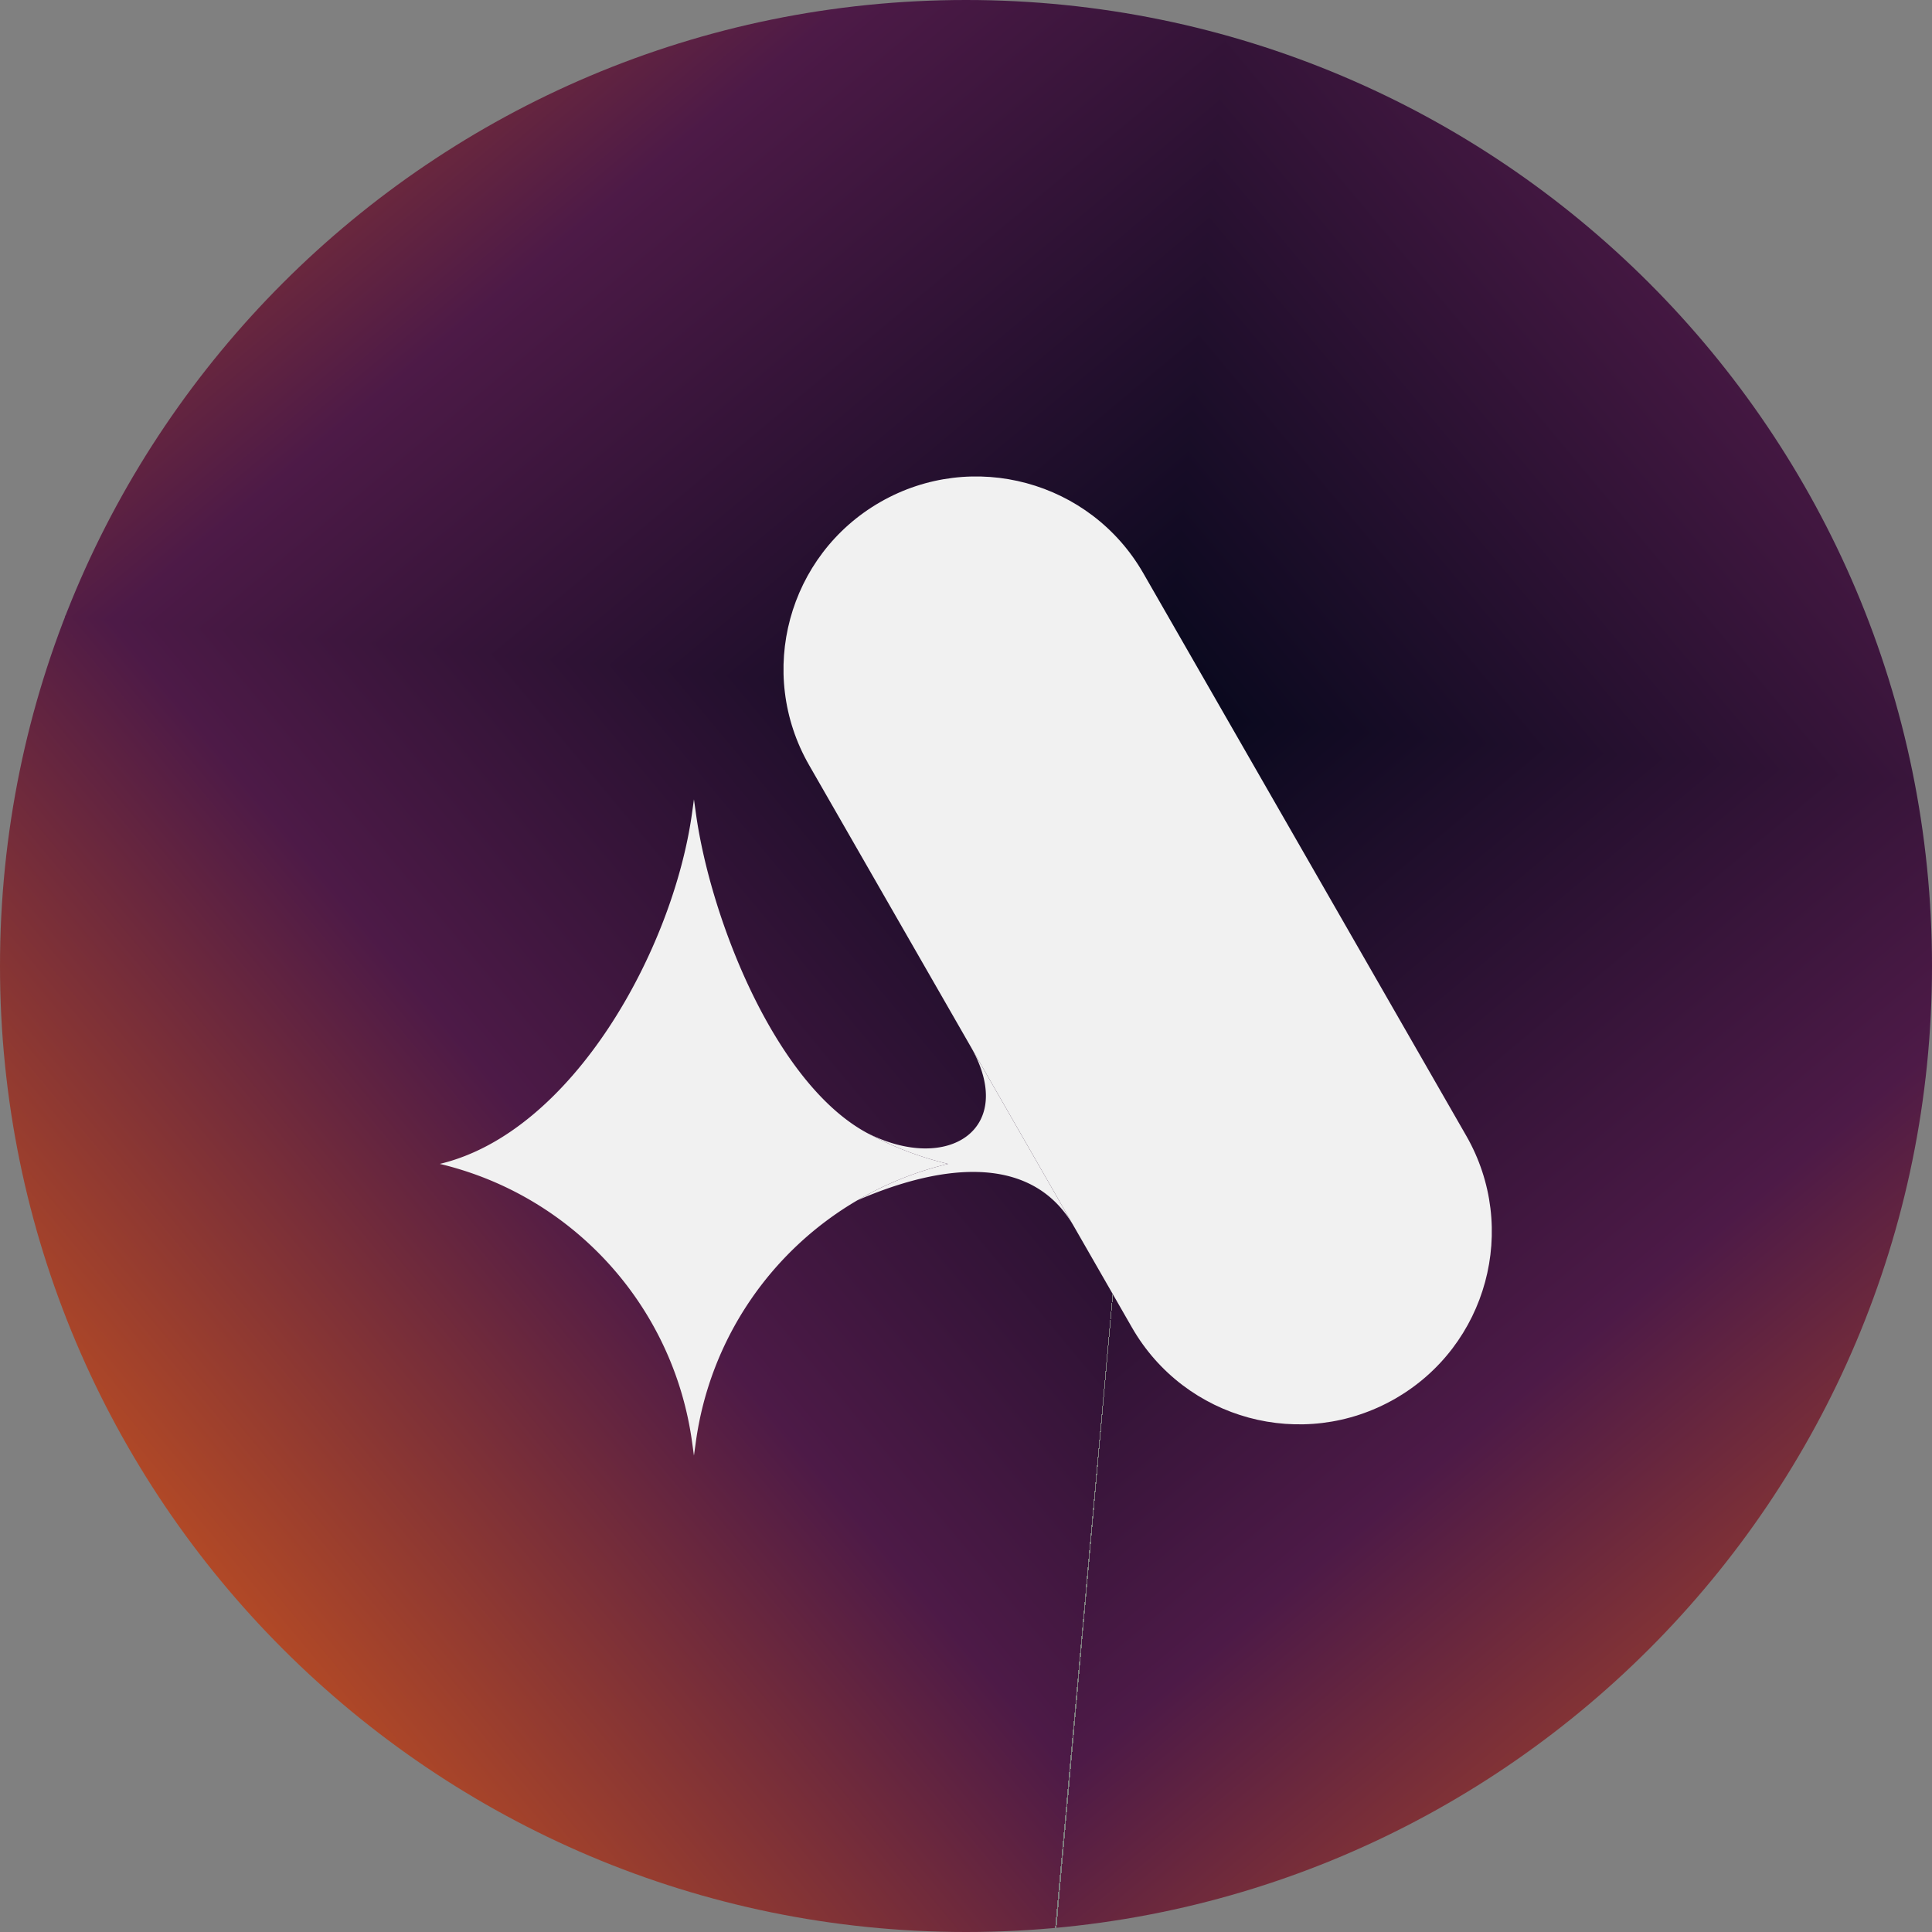
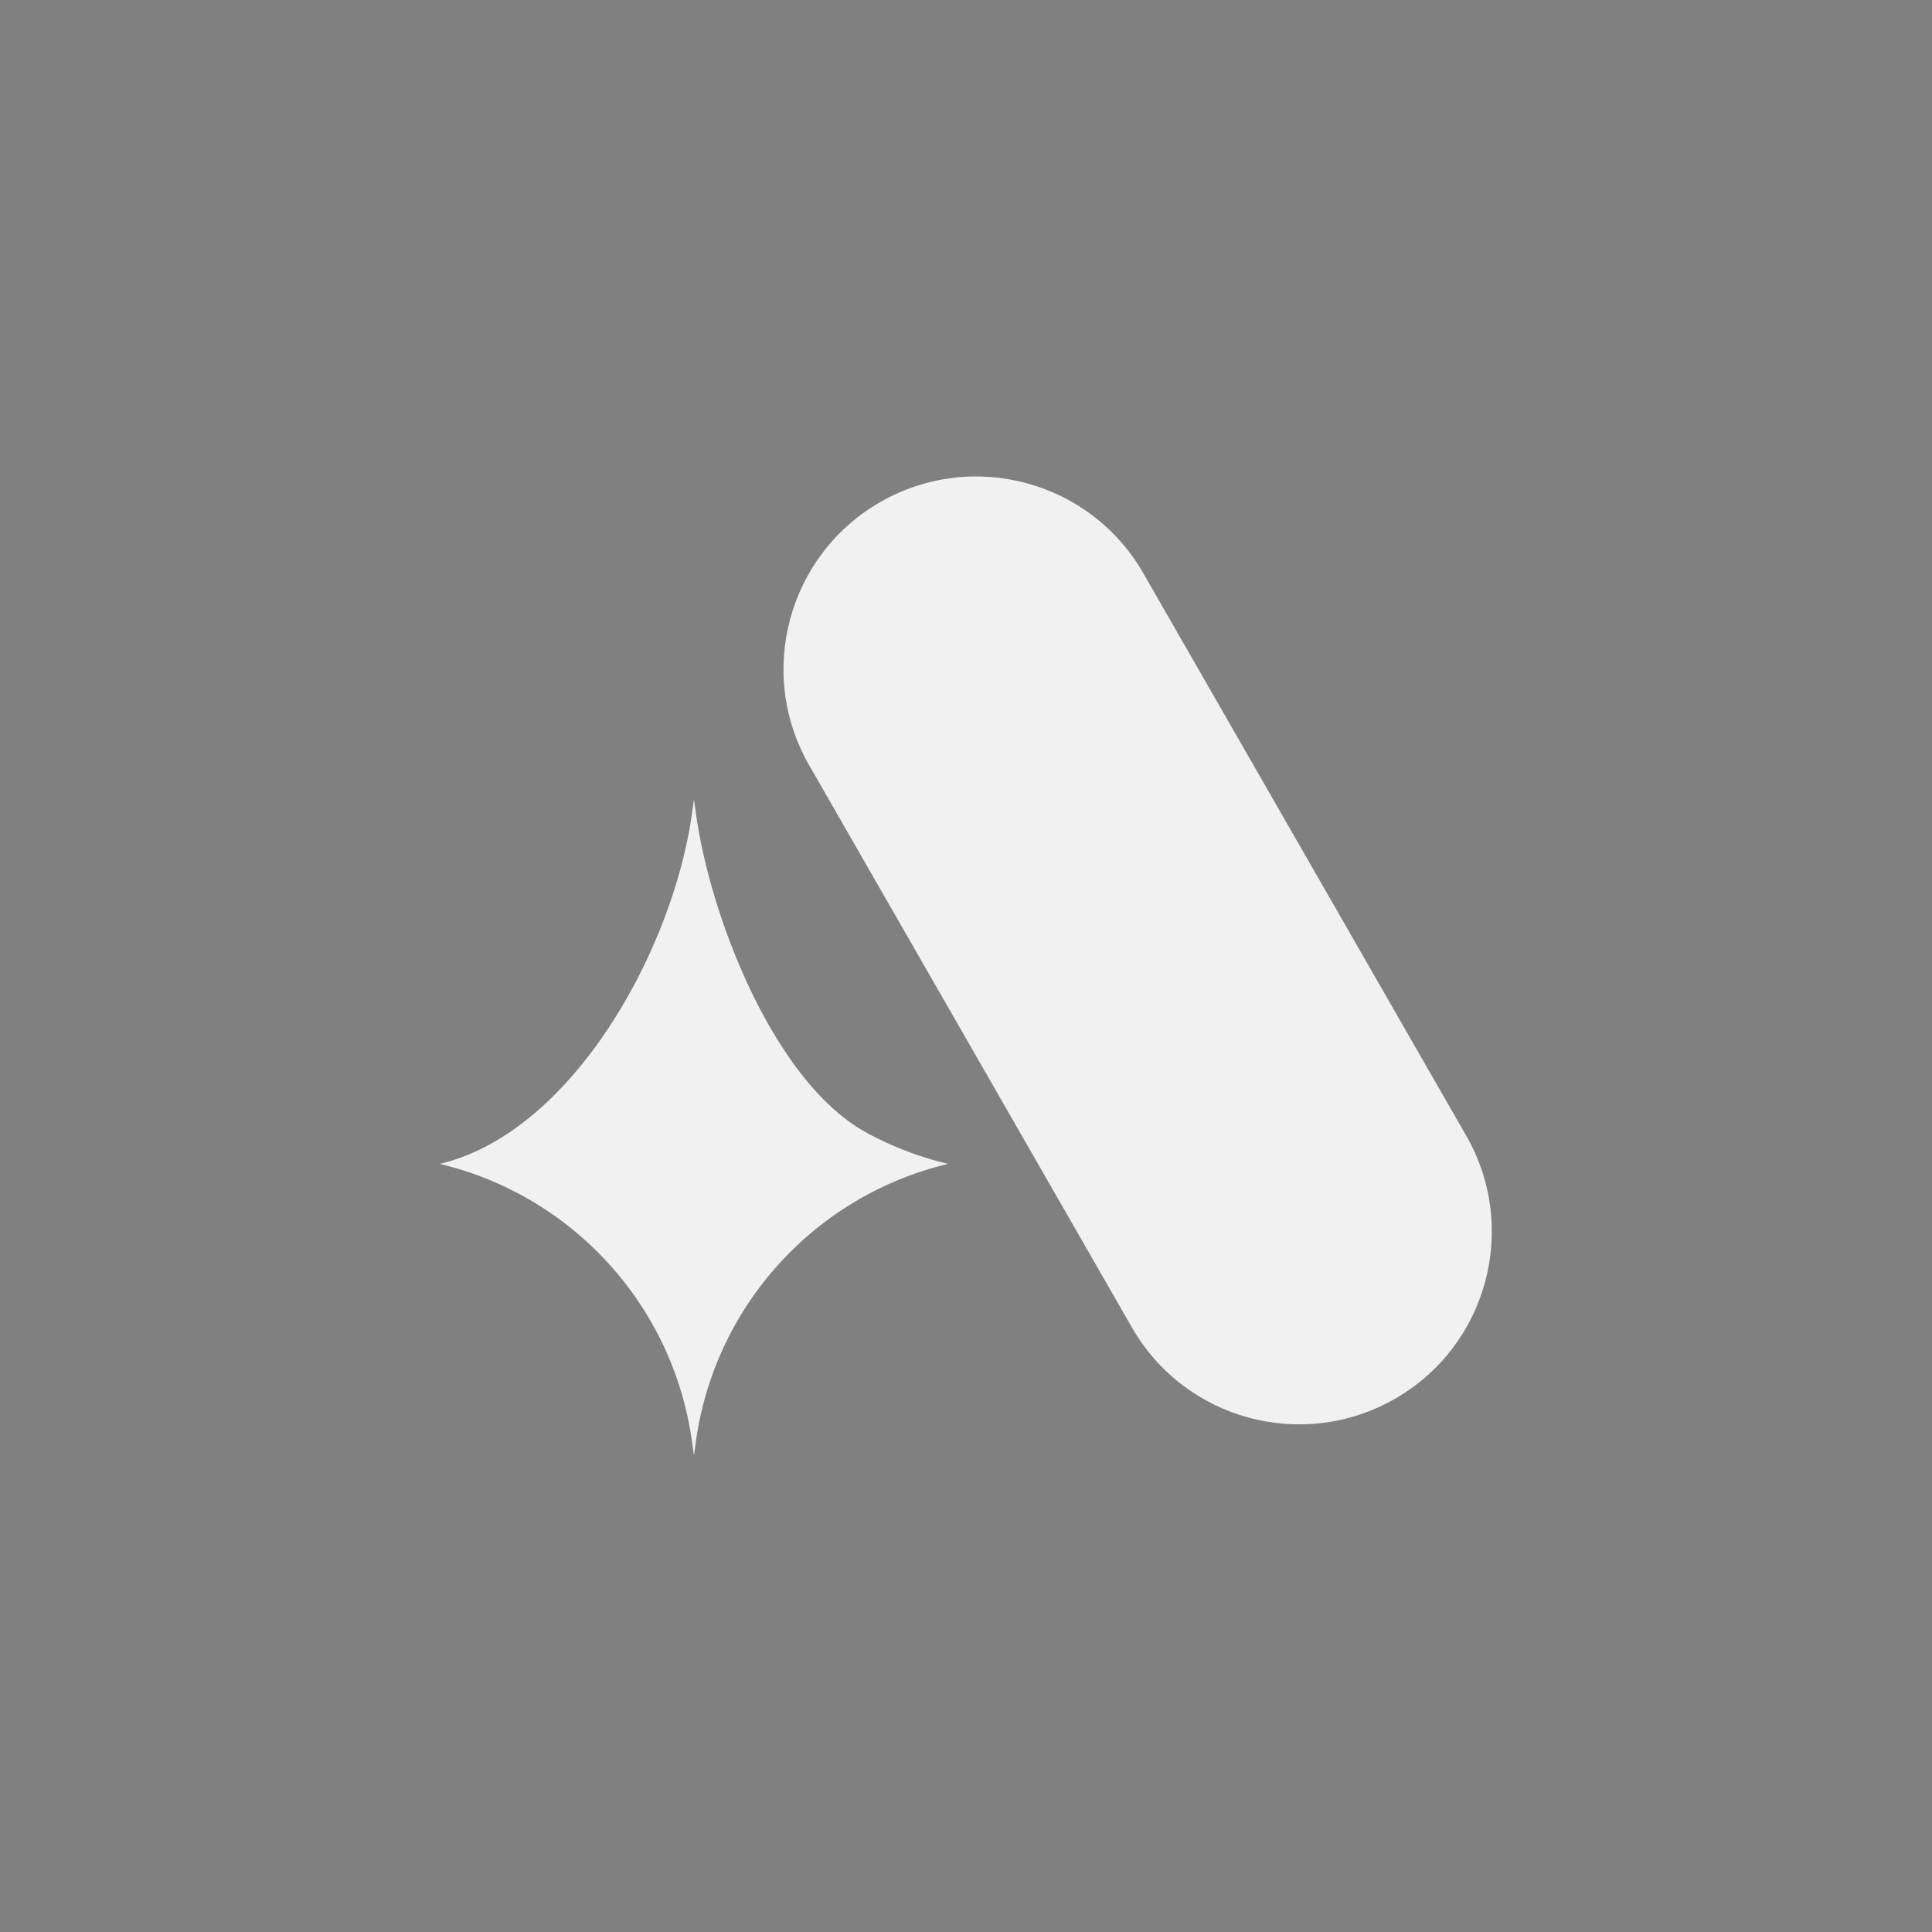
<svg xmlns="http://www.w3.org/2000/svg" data-bbox="-34.333 -136.378 513.665 545.757" viewBox="0 0 369 369" height="369" width="369" data-type="ugc">
  <rect x="0" y="0" width="369" height="369" fill="#808080" stroke="none" />
  <g>
    <g clip-path="url(#c6641d05-e760-427b-938c-e52d6d42cdf5)">
-       <path shape-rendering="crispEdges" fill="url(#d3e4a6a8-778a-434b-951f-b2c4d1ce91af)" d="M607.922 0v565.301H0V0z" transform="rotate(95.176 48.904 169.88)scale(.416)" />
-       <path shape-rendering="crispEdges" fill="url(#d3e4a6a8-778a-434b-951f-b2c4d1ce91af)" transform="matrix(-.037 .414 .414 .037 222.5 136.5)" d="M607.922 0v565.301H0V0z" />
      <path shape-rendering="crispEdges" fill="url(#d3e4a6a8-778a-434b-951f-b2c4d1ce91af)" transform="matrix(.037 -.414 -.414 -.037 222.5 136.5)" d="M607.922 0v565.301H0V0z" />
-       <path shape-rendering="crispEdges" fill="url(#d3e4a6a8-778a-434b-951f-b2c4d1ce91af)" transform="matrix(.037 -.414 .414 .037 222.5 136.5)" d="M607.922 0v565.301H0V0z" />
    </g>
-     <path d="M369 184.5C369 286.397 286.397 369 184.5 369S0 286.397 0 184.5 82.603 0 184.5 0 369 82.603 369 184.5" fill="none" />
    <path fill="#F1F1F1" d="m132.54 152.67.375 2.69c2.827 20.305 15.186 51.549 32.649 61.008a63.5 63.5 0 0 0 15.517 5.93 63.4 63.4 0 0 0-17.35 6.963c-16.492 9.655-28.089 26.462-30.816 46.049l-.375 2.69-.374-2.69c-3.607-25.904-22.726-46.946-48.166-53.012 25.44-6.066 44.559-41.034 48.166-66.938z" />
-     <path fill="#F1F1F1" d="M165.564 216.368a63.5 63.5 0 0 0 15.517 5.93 63.4 63.4 0 0 0-17.35 6.963c17.243-7.48 33.663-8.468 41.379 4.973l-19.742-34.388c9.042 15.749-4.287 24.441-19.804 16.522" />
    <path fill="#F1F1F1" d="M218.367 109.485c-10.119-17.627-32.613-23.713-50.241-13.593-17.627 10.12-23.712 32.614-13.593 50.241l30.835 53.713 19.742 34.388 11.093 19.324c10.12 17.628 32.614 23.713 50.241 13.594s23.713-32.614 13.594-50.241z" />
    <defs fill="none">
      <linearGradient gradientUnits="userSpaceOnUse" y2="500" x2="500" y1="0" x1="0" id="d3e4a6a8-778a-434b-951f-b2c4d1ce91af">
        <stop stop-color="#06081C" />
        <stop stop-color="#4D1A47" offset=".486" />
        <stop stop-color="#B24926" offset=".835" />
      </linearGradient>
      <clipPath id="c6641d05-e760-427b-938c-e52d6d42cdf5">
-         <path d="M369 184.5C369 286.397 286.397 369 184.5 369S0 286.397 0 184.5 82.603 0 184.5 0 369 82.603 369 184.5" />
+         <path d="M369 184.5C369 286.397 286.397 369 184.5 369" />
      </clipPath>
    </defs>
  </g>
</svg>